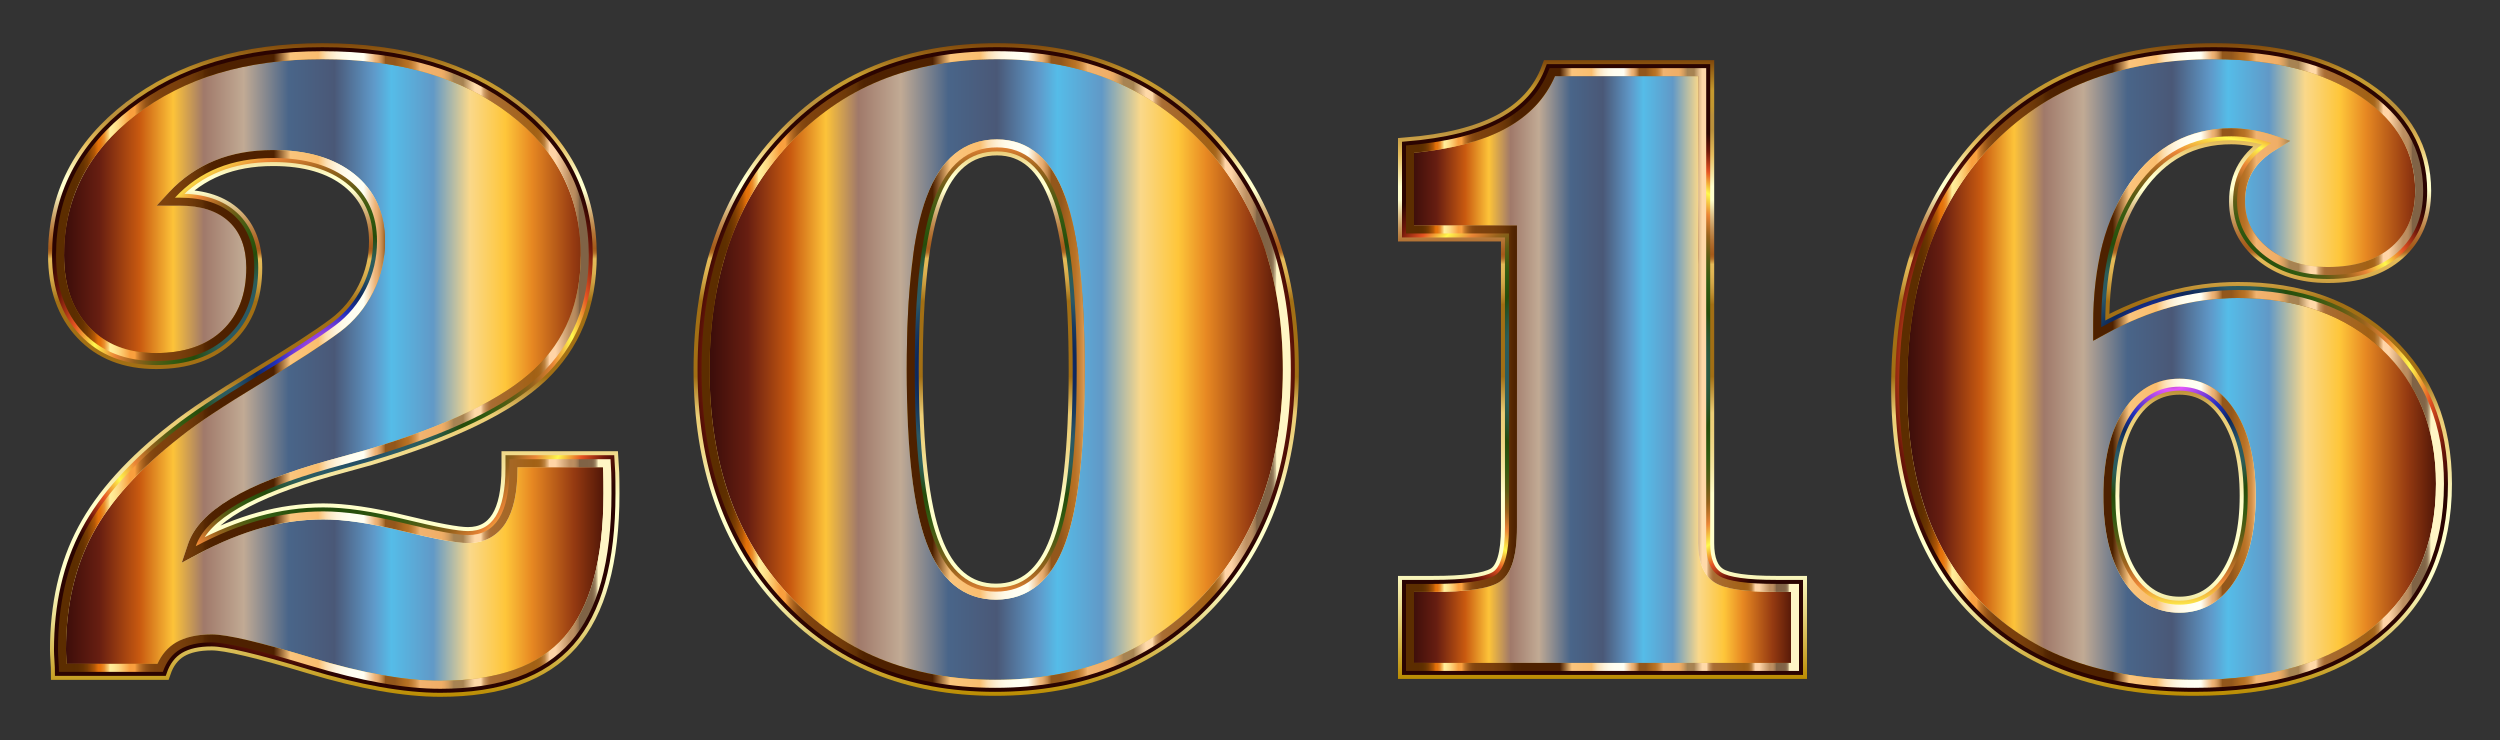
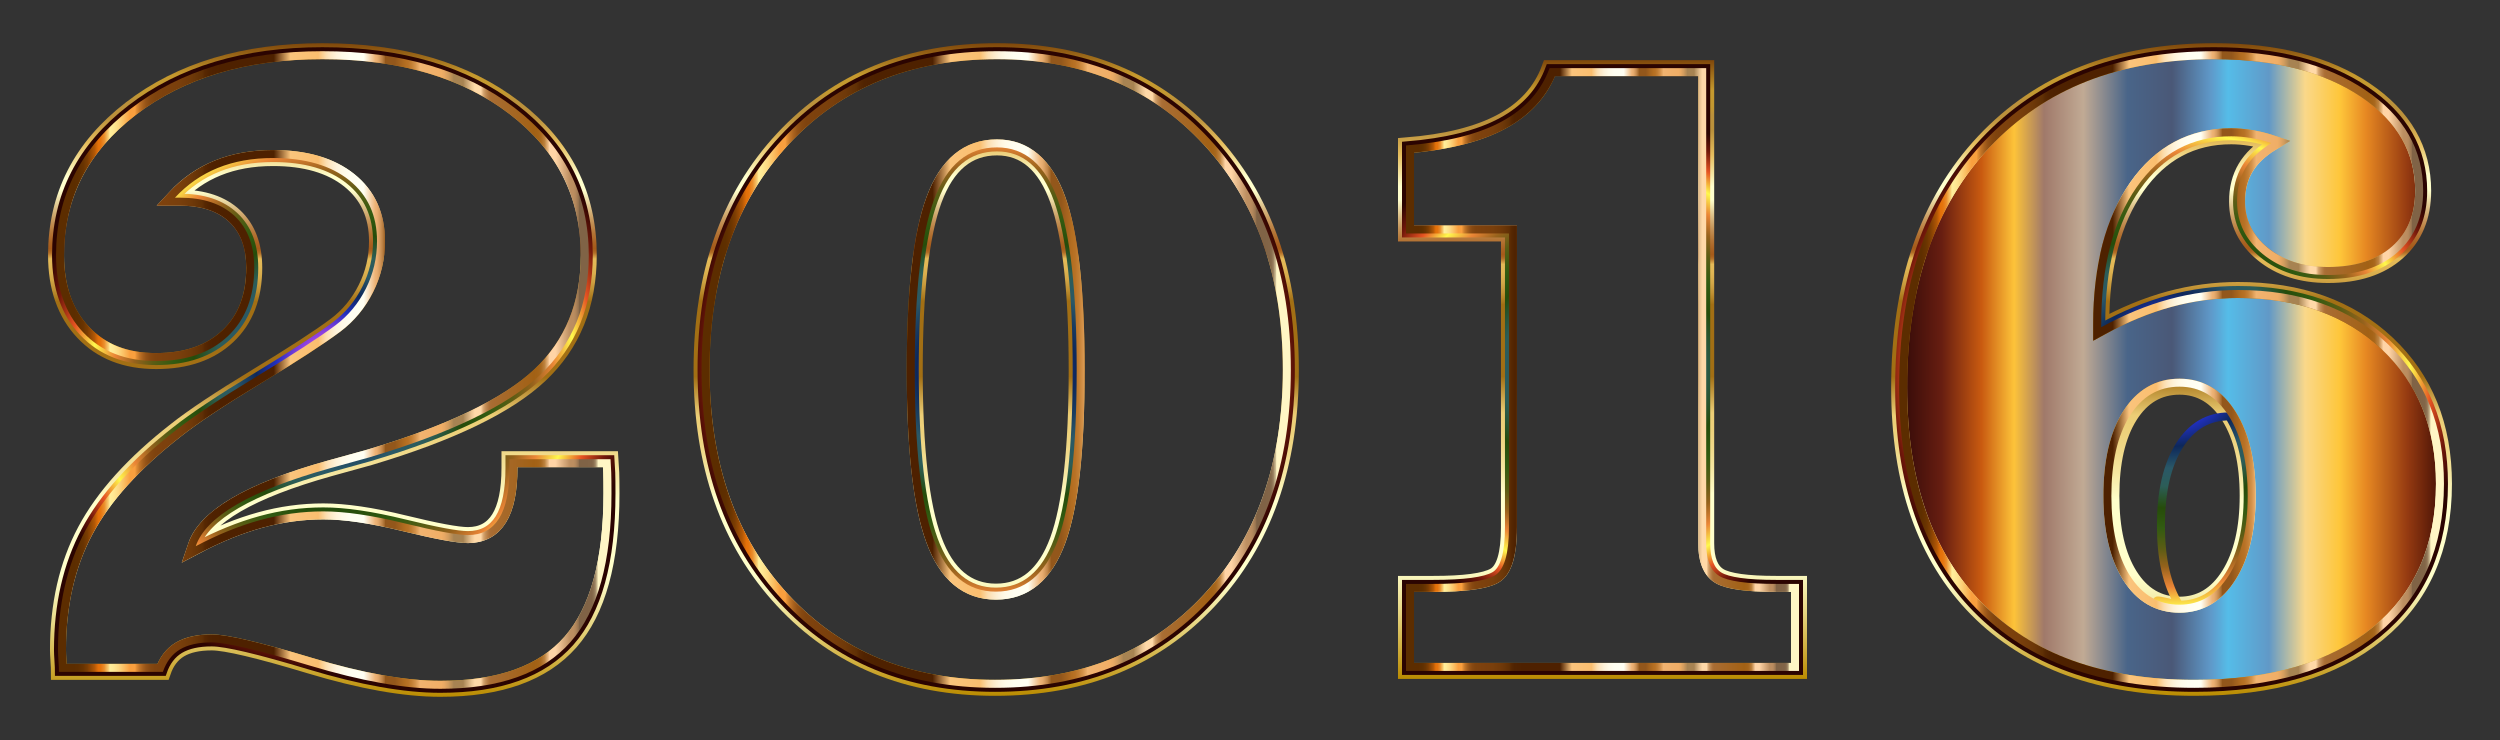
<svg xmlns="http://www.w3.org/2000/svg" version="1.1" id="Layer_1" x="0px" y="0px" viewBox="-15 430 2500 740" enable-background="new -15 430 2500 740" xml:space="preserve">
  <rect x="-15" y="430" width="2500" height="740" fill="#333333" stroke="none" />
  <g>
    <g>
      <linearGradient id="SVGID_1_" gradientUnits="userSpaceOnUse" x1="41.049" y1="800" x2="596.474" y2="800" gradientTransform="matrix(1 0 0 -1 0 1600)">
        <stop offset="0" style="stop-color:#310908" />
        <stop offset="0.078" style="stop-color:#671E11" />
        <stop offset="0.151" style="stop-color:#C95A10" />
        <stop offset="0.211" style="stop-color:#FDC339" />
        <stop offset="0.266" style="stop-color:#A0796A" />
        <stop offset="0.338" style="stop-color:#C1AA94" />
        <stop offset="0.419" style="stop-color:#496589" />
        <stop offset="0.501" style="stop-color:#4A5877" />
        <stop offset="0.572" style="stop-color:#5F99C9" />
        <stop offset="0.604" style="stop-color:#55BCE8" />
        <stop offset="0.679" style="stop-color:#6199C7" />
        <stop offset="0.745" style="stop-color:#FAD88A" />
        <stop offset="0.809" style="stop-color:#FEC63A" />
        <stop offset="0.857" style="stop-color:#E78822" />
        <stop offset="0.933" style="stop-color:#953A11" />
        <stop offset="1" style="stop-color:#3F0D05" />
      </linearGradient>
-       <path fill="url(#SVGID_1_)" d="M43.95,1101.882c0-2.575-0.166-6.284-0.483-11.118c-0.325-4.834-0.483-8.376-0.483-10.635    c0-45.44,9.102-85.236,27.312-119.399c18.203-34.155,48.416-67.676,90.637-100.547    c17.078-13.535,43.823-31.338,80.244-53.416c36.414-22.069,62.842-39.23,79.277-51.481    c12.886-9.668,23.037-21.912,30.454-36.738c7.41-14.819,11.118-30.613,11.118-47.373    c0-25.779-9.268-46.081-27.795-60.908c-18.535-14.819-43.914-22.236-76.135-22.236    c-20.627,0-39.08,3.308-55.349,9.91c-16.277,6.609-30.537,16.519-42.781,29.729h4.834    c23.52,0,41.814,6.125,54.866,18.369c13.052,12.251,19.578,29.487,19.578,51.724    c0,29.004-8.784,51.807-26.345,68.4c-17.568,16.602-41.497,24.895-71.785,24.895    c-30.62,0-54.949-9.585-72.993-28.763c-18.052-19.169-27.07-44.873-27.07-77.102    c0-59.292,24.895-108.115,74.685-146.47c49.79-38.347,113.674-57.524,191.667-57.524    c78.953,0,143.086,18.936,192.393,56.799c49.307,37.871,73.96,86.936,73.96,147.195    c0,49.307-16.277,89.27-48.823,119.883c-32.554,30.62-89.27,58.007-170.156,82.177    c-9.351,2.583-22.72,6.284-40.122,11.118c-79.277,22.236-123.916,48.182-133.901,77.827    c21.912-11.602,43.34-20.303,64.292-26.104c20.945-5.801,42.056-8.701,63.325-8.701    c21.587,0,48.498,3.95,80.728,11.844c32.222,7.9,53.491,11.843,63.809,11.843    c13.852,0,24.246-5.56,31.179-16.677c6.926-11.119,10.393-27.954,10.393-50.516v-8.701h101.03    c0.317,4.192,0.559,8.701,0.725,13.535c0.159,4.834,0.242,11.768,0.242,20.786    c0,68.001-13.701,117.549-41.089,148.645c-27.395,31.096-70.742,46.648-130.034,46.648    c-35.772,0-79.277-7.734-130.518-23.203s-83.953-23.203-98.13-23.203c-13.218,0-23.77,2.342-31.663,7.009    c-7.9,4.676-13.618,12.169-17.161,22.479H43.95V1101.882z" />
      <linearGradient id="SVGID_2_" gradientUnits="userSpaceOnUse" x1="318.762" y1="473.199" x2="318.762" y2="1126.801" gradientTransform="matrix(1 0 0 -1 0 1600)">
        <stop offset="0" style="stop-color:#BA8B01" />
        <stop offset="0.044" style="stop-color:#CDAA37" />
        <stop offset="0.112" style="stop-color:#E8D886" />
        <stop offset="0.161" style="stop-color:#F8F4B8" />
        <stop offset="0.185" style="stop-color:#FFFFCB" />
        <stop offset="0.299" style="stop-color:#FFFFCB" />
        <stop offset="0.308" style="stop-color:#FDF9C1" />
        <stop offset="0.342" style="stop-color:#F5E6A0" />
        <stop offset="0.374" style="stop-color:#F0D989" />
        <stop offset="0.404" style="stop-color:#EDD17B" />
        <stop offset="0.43" style="stop-color:#ECCE76" />
        <stop offset="0.489" style="stop-color:#A26F14" />
        <stop offset="0.605" style="stop-color:#A26F14" />
        <stop offset="0.607" style="stop-color:#A67418" />
        <stop offset="0.624" style="stop-color:#C19234" />
        <stop offset="0.64" style="stop-color:#D4A848" />
        <stop offset="0.656" style="stop-color:#E0B654" />
        <stop offset="0.67" style="stop-color:#E4BA58" />
        <stop offset="0.672" style="stop-color:#D9A94D" />
        <stop offset="0.676" style="stop-color:#C38737" />
        <stop offset="0.679" style="stop-color:#B36F27" />
        <stop offset="0.683" style="stop-color:#A9601D" />
        <stop offset="0.686" style="stop-color:#A65B1A" />
        <stop offset="0.695" style="stop-color:#AA6222" />
        <stop offset="0.71" style="stop-color:#B57637" />
        <stop offset="0.729" style="stop-color:#C6965B" />
        <stop offset="0.75" style="stop-color:#DEC38B" />
        <stop offset="0.773" style="stop-color:#FDFCC9" />
        <stop offset="0.774" style="stop-color:#FFFFCD" />
        <stop offset="0.796" style="stop-color:#FFFFCD" />
        <stop offset="0.847" style="stop-color:#E5BD5D" />
        <stop offset="0.886" style="stop-color:#BB913B" />
        <stop offset="0.912" style="stop-color:#BB913B" />
        <stop offset="0.915" style="stop-color:#BE9337" />
        <stop offset="0.925" style="stop-color:#C39830" />
        <stop offset="0.951" style="stop-color:#C5992E" />
        <stop offset="1" style="stop-color:#7F470A" />
      </linearGradient>
      <path fill="none" stroke="url(#SVGID_2_)" stroke-width="16" stroke-miterlimit="10" d="M43.95,1101.882    c0-2.575-0.166-6.284-0.483-11.118c-0.325-4.834-0.483-8.376-0.483-10.635c0-45.44,9.102-85.236,27.312-119.399    c18.203-34.155,48.416-67.676,90.637-100.547c17.078-13.535,43.823-31.338,80.244-53.416    c36.414-22.069,62.842-39.23,79.277-51.481c12.886-9.668,23.037-21.912,30.454-36.738    c7.41-14.819,11.118-30.613,11.118-47.373c0-25.779-9.268-46.081-27.795-60.908    c-18.535-14.819-43.914-22.236-76.135-22.236c-20.627,0-39.08,3.308-55.349,9.91    c-16.277,6.609-30.537,16.519-42.781,29.729h4.834c23.52,0,41.814,6.125,54.866,18.369    c13.052,12.251,19.578,29.487,19.578,51.724c0,29.004-8.784,51.807-26.345,68.4    c-17.568,16.602-41.497,24.895-71.785,24.895c-30.62,0-54.949-9.585-72.993-28.763    c-18.052-19.169-27.07-44.873-27.07-77.102c0-59.292,24.895-108.115,74.685-146.47    c49.79-38.347,113.674-57.524,191.667-57.524c78.953,0,143.086,18.936,192.393,56.799    c49.307,37.871,73.96,86.936,73.96,147.195c0,49.307-16.277,89.27-48.823,119.883    c-32.554,30.62-89.27,58.007-170.156,82.177c-9.351,2.583-22.72,6.284-40.122,11.118    c-79.277,22.236-123.916,48.182-133.901,77.827c21.912-11.602,43.34-20.303,64.292-26.104    c20.945-5.801,42.056-8.701,63.325-8.701c21.587,0,48.498,3.95,80.728,11.844    c32.222,7.9,53.491,11.843,63.809,11.843c13.852,0,24.246-5.56,31.179-16.677    c6.926-11.119,10.393-27.954,10.393-50.516v-8.701h101.03c0.317,4.192,0.559,8.701,0.725,13.535    c0.159,4.834,0.242,11.768,0.242,20.786c0,68.001-13.701,117.549-41.089,148.645    c-27.395,31.096-70.742,46.648-130.034,46.648c-35.772,0-79.277-7.734-130.518-23.203s-83.953-23.203-98.13-23.203    c-13.218,0-23.77,2.342-31.663,7.009c-7.9,4.676-13.618,12.169-17.161,22.479H43.95V1101.882z" />
      <radialGradient id="SVGID_3_" cx="318.762" cy="800" r="302.954" gradientTransform="matrix(1 0 0 -1 0 1600)" gradientUnits="userSpaceOnUse">
        <stop offset="0" style="stop-color:#2D0B38" />
        <stop offset="0.068" style="stop-color:#E257F9" />
        <stop offset="0.136" style="stop-color:#813EDD" />
        <stop offset="0.192" style="stop-color:#202FBE" />
        <stop offset="0.256" style="stop-color:#0D285B" />
        <stop offset="0.328" style="stop-color:#2A5867" />
        <stop offset="0.389" style="stop-color:#2C5D58" />
        <stop offset="0.462" style="stop-color:#264C0A" />
        <stop offset="0.529" style="stop-color:#325B11" />
        <stop offset="0.597" style="stop-color:#5B5C14" />
        <stop offset="0.658" style="stop-color:#96621C" />
        <stop offset="0.724" style="stop-color:#EA8536" />
        <stop offset="0.794" style="stop-color:#FFF94C" />
        <stop offset="0.867" style="stop-color:#E55322" />
        <stop offset="0.937" style="stop-color:#72180A" />
        <stop offset="1" style="stop-color:#2B0401" />
      </radialGradient>
      <path fill="none" stroke="url(#SVGID_3_)" stroke-width="8" stroke-miterlimit="10" d="M43.95,1101.882    c0-2.575-0.166-6.284-0.483-11.118c-0.325-4.834-0.483-8.376-0.483-10.635c0-45.44,9.102-85.236,27.312-119.399    c18.203-34.155,48.416-67.676,90.637-100.547c17.078-13.535,43.823-31.338,80.244-53.416    c36.414-22.069,62.842-39.23,79.277-51.481c12.886-9.668,23.037-21.912,30.454-36.738    c7.41-14.819,11.118-30.613,11.118-47.373c0-25.779-9.268-46.081-27.795-60.908    c-18.535-14.819-43.914-22.236-76.135-22.236c-20.627,0-39.08,3.308-55.349,9.91    c-16.277,6.609-30.537,16.519-42.781,29.729h4.834c23.52,0,41.814,6.125,54.866,18.369    c13.052,12.251,19.578,29.487,19.578,51.724c0,29.004-8.784,51.807-26.345,68.4    c-17.568,16.602-41.497,24.895-71.785,24.895c-30.62,0-54.949-9.585-72.993-28.763    c-18.052-19.169-27.07-44.873-27.07-77.102c0-59.292,24.895-108.115,74.685-146.47    c49.79-38.347,113.674-57.524,191.667-57.524c78.953,0,143.086,18.936,192.393,56.799    c49.307,37.871,73.96,86.936,73.96,147.195c0,49.307-16.277,89.27-48.823,119.883    c-32.554,30.62-89.27,58.007-170.156,82.177c-9.351,2.583-22.72,6.284-40.122,11.118    c-79.277,22.236-123.916,48.182-133.901,77.827c21.912-11.602,43.34-20.303,64.292-26.104    c20.945-5.801,42.056-8.701,63.325-8.701c21.587,0,48.498,3.95,80.728,11.844    c32.222,7.9,53.491,11.843,63.809,11.843c13.852,0,24.246-5.56,31.179-16.677    c6.926-11.119,10.393-27.954,10.393-50.516v-8.701h101.03c0.317,4.192,0.559,8.701,0.725,13.535    c0.159,4.834,0.242,11.768,0.242,20.786c0,68.001-13.701,117.549-41.089,148.645    c-27.395,31.096-70.742,46.648-130.034,46.648c-35.772,0-79.277-7.734-130.518-23.203s-83.953-23.203-98.13-23.203    c-13.218,0-23.77,2.342-31.663,7.009c-7.9,4.676-13.618,12.169-17.161,22.479H43.95V1101.882z" />
      <linearGradient id="SVGID_4_" gradientUnits="userSpaceOnUse" x1="41.05" y1="800" x2="596.475" y2="800" gradientTransform="matrix(1 0 0 -1 0 1600)">
        <stop offset="0.032" style="stop-color:#5C2D00" />
        <stop offset="0.041" style="stop-color:#5F2F00" />
        <stop offset="0.049" style="stop-color:#693401" />
        <stop offset="0.056" style="stop-color:#7A3C02" />
        <stop offset="0.062" style="stop-color:#924804" />
        <stop offset="0.069" style="stop-color:#B15706" />
        <stop offset="0.074" style="stop-color:#D66908" />
        <stop offset="0.076" style="stop-color:#E47009" />
        <stop offset="0.08" style="stop-color:#E5740D" />
        <stop offset="0.083" style="stop-color:#E77E1A" />
        <stop offset="0.087" style="stop-color:#EB902E" />
        <stop offset="0.09" style="stop-color:#F0AA4B" />
        <stop offset="0.094" style="stop-color:#F7CA70" />
        <stop offset="0.097" style="stop-color:#FFEF9B" />
        <stop offset="0.103" style="stop-color:#FFE994" />
        <stop offset="0.112" style="stop-color:#FDD982" />
        <stop offset="0.122" style="stop-color:#FBBF63" />
        <stop offset="0.133" style="stop-color:#F99F3E" />
        <stop offset="0.134" style="stop-color:#F99F3E" />
        <stop offset="0.142" style="stop-color:#F99F3E" />
        <stop offset="0.145" style="stop-color:#E18D34" />
        <stop offset="0.15" style="stop-color:#C27528" />
        <stop offset="0.156" style="stop-color:#A9621E" />
        <stop offset="0.162" style="stop-color:#955317" />
        <stop offset="0.169" style="stop-color:#874911" />
        <stop offset="0.178" style="stop-color:#7F430E" />
        <stop offset="0.194" style="stop-color:#7D410D" />
        <stop offset="0.221" style="stop-color:#793F0C" />
        <stop offset="0.244" style="stop-color:#6F3909" />
        <stop offset="0.263" style="stop-color:#603005" />
        <stop offset="0.268" style="stop-color:#572802" />
        <stop offset="0.276" style="stop-color:#502301" />
        <stop offset="0.298" style="stop-color:#4E2100" />
        <stop offset="0.392" style="stop-color:#4E2100" />
        <stop offset="0.422" style="stop-color:#FAC47C" />
        <stop offset="0.472" style="stop-color:#FABE6F" />
        <stop offset="0.479" style="stop-color:#FBCE8F" />
        <stop offset="0.486" style="stop-color:#FCDDAE" />
        <stop offset="0.495" style="stop-color:#FDE9C7" />
        <stop offset="0.505" style="stop-color:#FEF3DB" />
        <stop offset="0.516" style="stop-color:#FFFAE8" />
        <stop offset="0.53" style="stop-color:#FFFEF1" />
        <stop offset="0.554" style="stop-color:#FFFFF3" />
        <stop offset="0.575" style="stop-color:#EDB275" />
        <stop offset="0.578" style="stop-color:#E8AD70" />
        <stop offset="0.582" style="stop-color:#D99E61" />
        <stop offset="0.587" style="stop-color:#C18649" />
        <stop offset="0.592" style="stop-color:#9F6427" />
        <stop offset="0.593" style="stop-color:#93571B" />
        <stop offset="0.61" style="stop-color:#93571B" />
        <stop offset="0.629" style="stop-color:#B46E21" />
        <stop offset="0.634" style="stop-color:#B87226" />
        <stop offset="0.64" style="stop-color:#C27E33" />
        <stop offset="0.647" style="stop-color:#D4924A" />
        <stop offset="0.654" style="stop-color:#ECAE6A" />
        <stop offset="0.655" style="stop-color:#F1B370" />
        <stop offset="0.694" style="stop-color:#F0AE66" />
        <stop offset="0.699" style="stop-color:#E8A964" />
        <stop offset="0.706" style="stop-color:#D39D5E" />
        <stop offset="0.714" style="stop-color:#B18955" />
        <stop offset="0.716" style="stop-color:#A78352" />
        <stop offset="0.733" style="stop-color:#A78352" />
        <stop offset="0.736" style="stop-color:#B69261" />
        <stop offset="0.748" style="stop-color:#EBC594" />
        <stop offset="0.754" style="stop-color:#FFD9A8" />
        <stop offset="0.765" style="stop-color:#FFD9A8" />
        <stop offset="0.767" style="stop-color:#ECC18E" />
        <stop offset="0.77" style="stop-color:#D3A26D" />
        <stop offset="0.774" style="stop-color:#C08A53" />
        <stop offset="0.778" style="stop-color:#B37941" />
        <stop offset="0.781" style="stop-color:#AB6F36" />
        <stop offset="0.785" style="stop-color:#A86C32" />
        <stop offset="0.86" style="stop-color:#A26115" />
        <stop offset="0.868" style="stop-color:#A46317" />
        <stop offset="0.873" style="stop-color:#A9691F" />
        <stop offset="0.876" style="stop-color:#B2742D" />
        <stop offset="0.88" style="stop-color:#BE8441" />
        <stop offset="0.882" style="stop-color:#CE985A" />
        <stop offset="0.885" style="stop-color:#E2B179" />
        <stop offset="0.888" style="stop-color:#FACD9E" />
        <stop offset="0.888" style="stop-color:#FFD4A6" />
        <stop offset="0.899" style="stop-color:#FFD4A6" />
        <stop offset="0.925" style="stop-color:#BD8F61" />
        <stop offset="0.932" style="stop-color:#BB8D60" />
        <stop offset="0.935" style="stop-color:#B3885C" />
        <stop offset="0.938" style="stop-color:#A57E56" />
        <stop offset="0.941" style="stop-color:#92704E" />
        <stop offset="0.942" style="stop-color:#806346" />
        <stop offset="0.953" style="stop-color:#806346" />
        <stop offset="0.955" style="stop-color:#806346" />
        <stop offset="0.964" style="stop-color:#826548" />
        <stop offset="0.967" style="stop-color:#876C4D" />
        <stop offset="0.969" style="stop-color:#927758" />
        <stop offset="0.971" style="stop-color:#A08866" />
        <stop offset="0.972" style="stop-color:#B39E79" />
        <stop offset="0.974" style="stop-color:#CBBA91" />
        <stop offset="0.975" style="stop-color:#E6D9AC" />
        <stop offset="0.976" style="stop-color:#FFF6C5" />
        <stop offset="1" style="stop-color:#FFF6C5" />
      </linearGradient>
      <path fill="url(#SVGID_4_)" d="M307.402,489.199c38.524,0,73.867,4.668,105.048,13.873    c30.969,9.143,58.716,23.029,82.471,41.27c23.574,18.107,41.471,39.118,53.195,62.449    c11.704,23.293,17.638,49.671,17.638,78.401c0,23.498-3.908,45.009-11.616,63.934    c-7.663,18.816-19.334,35.679-34.688,50.121c-31.47,29.6-87.622,56.623-166.885,80.316    c-9.349,2.583-22.696,6.278-40.072,11.104c-82.762,23.214-128.335,50.356-139.322,82.976l-6.403,19.01    l17.728-9.386c21.301-11.278,42.391-19.846,62.684-25.464c20.152-5.581,40.739-8.411,61.19-8.411    c20.839,0,47.359,3.908,78.823,11.614c33.133,8.124,54.628,12.073,65.714,12.073    c16.497,0,29.626-7.069,37.97-20.447c7.807-12.534,11.603-30.441,11.603-54.745v-0.701h85.515    c0.095,1.883,0.177,3.818,0.245,5.798c0.158,4.798,0.237,11.703,0.237,20.524    c0,65.673-13.153,113.905-39.092,143.357c-12.73,14.45-29.47,25.466-49.754,32.743    c-20.703,7.427-45.694,11.193-74.277,11.193c-34.821,0-77.955-7.692-128.206-22.862    c-52.48-15.843-85.335-23.545-100.442-23.545c-14.596,0-26.619,2.733-35.737,8.124    c-8.065,4.773-14.277,11.944-18.52,21.363H51.672c-0.063-1.135-0.138-2.352-0.223-3.654    c-0.385-5.727-0.465-8.652-0.465-10.098c0-43.902,8.873-82.808,26.372-115.637    c17.591-33.006,47.364-65.977,88.492-97.997l0.027-0.021l0.027-0.022c16.73-13.26,43.452-31.04,79.421-52.844    c36.468-22.102,63.354-39.566,79.932-51.923c13.829-10.376,24.867-23.685,32.808-39.56    c7.938-15.876,11.963-33.018,11.963-50.951c0-28.207-10.362-50.801-30.8-67.157    c-19.908-15.917-47.205-23.988-81.131-23.988c-21.558,0-41.192,3.532-58.359,10.497    c-17.294,7.022-32.65,17.689-45.639,31.703l-12.455,13.438h18.322h4.834c21.313,0,37.931,5.452,49.391,16.202    c11.475,10.771,17.053,25.782,17.053,45.891c0,26.956-7.798,47.428-23.84,62.586    c-15.946,15.069-38.249,22.71-66.29,22.71c-28.58,0-50.55-8.585-67.169-26.247    c-16.519-17.541-24.894-41.636-24.894-71.617c0-28.232,5.988-54.291,17.798-77.452    c11.847-23.233,29.937-44.321,53.768-62.679c24.004-18.488,51.82-32.557,82.676-41.818    C234.341,493.924,269.369,489.199,307.402,489.199 M307.402,481.199c-77.993,0-141.877,19.177-191.667,57.524    c-49.79,38.355-74.685,87.178-74.685,146.47c0,32.229,9.019,57.933,27.07,77.102    c18.044,19.178,42.373,28.763,72.993,28.763c30.288,0,54.216-8.293,71.785-24.895    c17.561-16.594,26.345-39.397,26.345-68.4c0-22.236-6.526-39.473-19.578-51.724    c-13.052-12.244-31.345-18.369-54.866-18.369h-4.834c12.244-13.21,26.504-23.12,42.781-29.729    c16.27-6.602,34.722-9.91,55.349-9.91c32.222,0,57.6,7.417,76.135,22.236    c18.528,14.827,27.795,35.129,27.795,60.908c0,16.76-3.708,32.554-11.118,47.373    c-7.417,14.827-17.568,27.07-30.454,36.738c-16.436,12.251-42.864,29.412-79.277,51.481    c-36.421,22.078-63.167,39.881-80.244,53.416c-42.222,32.871-72.434,66.392-90.637,100.547    c-18.21,34.163-27.312,73.96-27.312,119.4c0,2.259,0.159,5.801,0.483,10.635c0.317,4.834,0.483,8.543,0.483,11.118    h103.931c3.542-10.31,9.26-17.803,17.161-22.479c7.893-4.667,18.445-7.009,31.663-7.009    c14.177,0,46.89,7.734,98.13,23.203c51.24,15.469,94.746,23.203,130.518,23.203    c59.292,0,102.639-15.552,130.034-46.648c27.388-31.097,41.089-80.645,41.089-148.645    c0-9.019-0.083-15.952-0.242-20.786c-0.166-4.834-0.408-9.343-0.725-13.535H494.477v8.701    c0,22.562-3.467,39.397-10.393,50.516c-6.934,11.117-17.327,16.677-31.179,16.677    c-10.317,0-31.587-3.942-63.809-11.843c-32.229-7.894-59.141-11.844-80.728-11.844    c-21.27,0-42.38,2.9-63.325,8.701c-20.952,5.801-42.38,14.502-64.292,26.104    c9.985-29.645,54.624-55.591,133.901-77.827c17.402-4.834,30.771-8.535,40.122-11.118    c80.886-24.17,137.602-51.558,170.156-82.177c32.546-30.612,48.823-70.576,48.823-119.883    c0-60.259-24.653-109.324-73.96-147.195C450.488,500.135,386.355,481.199,307.402,481.199L307.402,481.199z" />
    </g>
    <g>
      <linearGradient id="SVGID_5_" gradientUnits="userSpaceOnUse" x1="686.567" y1="800.484" x2="1275.83" y2="800.484" gradientTransform="matrix(1 0 0 -1 0 1600)">
        <stop offset="0" style="stop-color:#310908" />
        <stop offset="0.078" style="stop-color:#671E11" />
        <stop offset="0.151" style="stop-color:#C95A10" />
        <stop offset="0.211" style="stop-color:#FDC339" />
        <stop offset="0.266" style="stop-color:#A0796A" />
        <stop offset="0.338" style="stop-color:#C1AA94" />
        <stop offset="0.419" style="stop-color:#496589" />
        <stop offset="0.501" style="stop-color:#4A5877" />
        <stop offset="0.572" style="stop-color:#5F99C9" />
        <stop offset="0.604" style="stop-color:#55BCE8" />
        <stop offset="0.679" style="stop-color:#6199C7" />
        <stop offset="0.745" style="stop-color:#FAD88A" />
        <stop offset="0.809" style="stop-color:#FEC63A" />
        <stop offset="0.857" style="stop-color:#E78822" />
        <stop offset="0.933" style="stop-color:#953A11" />
        <stop offset="1" style="stop-color:#3F0D05" />
      </linearGradient>
-       <path fill="url(#SVGID_5_)" d="M686.567,799.759c0-95.713,27.146-172.732,81.453-231.065    c54.299-58.325,125.601-87.495,213.904-87.495c87.329,0,158.147,29.246,212.454,87.737    c54.299,58.491,81.453,135.435,81.453,230.823c0,95.395-27.153,172.255-81.453,230.581    c-54.307,58.333-125.767,87.495-214.387,87.495c-87.336,0-158.071-29.162-212.212-87.495    C713.638,972.014,686.567,895.154,686.567,799.759z M1061.684,799.759c0-78.311-6.284-134.944-18.852-169.915    c-12.568-34.963-32.871-52.449-60.908-52.449c-29.004,0-49.956,17.402-62.842,52.207    c-12.893,34.805-19.336,91.528-19.336,170.156c0,78.635,6.36,135.276,19.094,169.915    c12.727,34.645,33.43,51.965,62.117,51.965c28.679,0,49.307-17.16,61.875-51.482    C1055.4,935.835,1061.684,879.035,1061.684,799.759z" />
      <linearGradient id="SVGID_6_" gradientUnits="userSpaceOnUse" x1="981.198" y1="474.166" x2="981.198" y2="1126.801" gradientTransform="matrix(1 0 0 -1 0 1600)">
        <stop offset="0" style="stop-color:#BA8B01" />
        <stop offset="0.044" style="stop-color:#CDAA37" />
        <stop offset="0.112" style="stop-color:#E8D886" />
        <stop offset="0.161" style="stop-color:#F8F4B8" />
        <stop offset="0.185" style="stop-color:#FFFFCB" />
        <stop offset="0.299" style="stop-color:#FFFFCB" />
        <stop offset="0.308" style="stop-color:#FDF9C1" />
        <stop offset="0.342" style="stop-color:#F5E6A0" />
        <stop offset="0.374" style="stop-color:#F0D989" />
        <stop offset="0.404" style="stop-color:#EDD17B" />
        <stop offset="0.43" style="stop-color:#ECCE76" />
        <stop offset="0.489" style="stop-color:#A26F14" />
        <stop offset="0.605" style="stop-color:#A26F14" />
        <stop offset="0.607" style="stop-color:#A67418" />
        <stop offset="0.624" style="stop-color:#C19234" />
        <stop offset="0.64" style="stop-color:#D4A848" />
        <stop offset="0.656" style="stop-color:#E0B654" />
        <stop offset="0.67" style="stop-color:#E4BA58" />
        <stop offset="0.672" style="stop-color:#D9A94D" />
        <stop offset="0.676" style="stop-color:#C38737" />
        <stop offset="0.679" style="stop-color:#B36F27" />
        <stop offset="0.683" style="stop-color:#A9601D" />
        <stop offset="0.686" style="stop-color:#A65B1A" />
        <stop offset="0.695" style="stop-color:#AA6222" />
        <stop offset="0.71" style="stop-color:#B57637" />
        <stop offset="0.729" style="stop-color:#C6965B" />
        <stop offset="0.75" style="stop-color:#DEC38B" />
        <stop offset="0.773" style="stop-color:#FDFCC9" />
        <stop offset="0.774" style="stop-color:#FFFFCD" />
        <stop offset="0.796" style="stop-color:#FFFFCD" />
        <stop offset="0.847" style="stop-color:#E5BD5D" />
        <stop offset="0.886" style="stop-color:#BB913B" />
        <stop offset="0.912" style="stop-color:#BB913B" />
        <stop offset="0.915" style="stop-color:#BE9337" />
        <stop offset="0.925" style="stop-color:#C39830" />
        <stop offset="0.951" style="stop-color:#C5992E" />
        <stop offset="1" style="stop-color:#7F470A" />
      </linearGradient>
      <path fill="none" stroke="url(#SVGID_6_)" stroke-width="16" stroke-miterlimit="10" d="M686.567,799.759    c0-95.713,27.146-172.732,81.453-231.065c54.299-58.325,125.601-87.495,213.904-87.495    c87.329,0,158.147,29.246,212.454,87.737c54.299,58.491,81.453,135.435,81.453,230.823    c0,95.395-27.153,172.255-81.453,230.581c-54.307,58.333-125.767,87.495-214.387,87.495    c-87.336,0-158.071-29.162-212.212-87.495C713.638,972.014,686.567,895.154,686.567,799.759z M1061.684,799.759    c0-78.311-6.284-134.944-18.852-169.915c-12.568-34.963-32.871-52.449-60.908-52.449    c-29.004,0-49.956,17.402-62.842,52.207c-12.893,34.805-19.336,91.528-19.336,170.156    c0,78.635,6.36,135.276,19.094,169.915c12.727,34.645,33.43,51.965,62.117,51.965    c28.679,0,49.307-17.16,61.875-51.482C1055.4,935.835,1061.684,879.035,1061.684,799.759z" />
      <radialGradient id="SVGID_7_" cx="981.198" cy="800.484" r="310.7" gradientTransform="matrix(1 0 0 -1 0 1600)" gradientUnits="userSpaceOnUse">
        <stop offset="0" style="stop-color:#2D0B38" />
        <stop offset="0.068" style="stop-color:#E257F9" />
        <stop offset="0.136" style="stop-color:#813EDD" />
        <stop offset="0.192" style="stop-color:#202FBE" />
        <stop offset="0.256" style="stop-color:#0D285B" />
        <stop offset="0.328" style="stop-color:#2A5867" />
        <stop offset="0.389" style="stop-color:#2C5D58" />
        <stop offset="0.462" style="stop-color:#264C0A" />
        <stop offset="0.529" style="stop-color:#325B11" />
        <stop offset="0.597" style="stop-color:#5B5C14" />
        <stop offset="0.658" style="stop-color:#96621C" />
        <stop offset="0.724" style="stop-color:#EA8536" />
        <stop offset="0.794" style="stop-color:#FFF94C" />
        <stop offset="0.867" style="stop-color:#E55322" />
        <stop offset="0.937" style="stop-color:#72180A" />
        <stop offset="1" style="stop-color:#2B0401" />
      </radialGradient>
      <path fill="none" stroke="url(#SVGID_7_)" stroke-width="8" stroke-miterlimit="10" d="M686.567,799.759    c0-95.713,27.146-172.732,81.453-231.065c54.299-58.325,125.601-87.495,213.904-87.495    c87.329,0,158.147,29.246,212.454,87.737c54.299,58.491,81.453,135.435,81.453,230.823    c0,95.395-27.153,172.255-81.453,230.581c-54.307,58.333-125.767,87.495-214.387,87.495    c-87.336,0-158.071-29.162-212.212-87.495C713.638,972.014,686.567,895.154,686.567,799.759z M1061.684,799.759    c0-78.311-6.284-134.944-18.852-169.915c-12.568-34.963-32.871-52.449-60.908-52.449    c-29.004,0-49.956,17.402-62.842,52.207c-12.893,34.805-19.336,91.528-19.336,170.156    c0,78.635,6.36,135.276,19.094,169.915c12.727,34.645,33.43,51.965,62.117,51.965    c28.679,0,49.307-17.16,61.875-51.482C1055.4,935.835,1061.684,879.035,1061.684,799.759z" />
      <linearGradient id="SVGID_8_" gradientUnits="userSpaceOnUse" x1="686.567" y1="800.483" x2="1275.83" y2="800.483" gradientTransform="matrix(1 0 0 -1 0 1600)">
        <stop offset="0.032" style="stop-color:#5C2D00" />
        <stop offset="0.041" style="stop-color:#5F2F00" />
        <stop offset="0.049" style="stop-color:#693401" />
        <stop offset="0.056" style="stop-color:#7A3C02" />
        <stop offset="0.062" style="stop-color:#924804" />
        <stop offset="0.069" style="stop-color:#B15706" />
        <stop offset="0.074" style="stop-color:#D66908" />
        <stop offset="0.076" style="stop-color:#E47009" />
        <stop offset="0.08" style="stop-color:#E5740D" />
        <stop offset="0.083" style="stop-color:#E77E1A" />
        <stop offset="0.087" style="stop-color:#EB902E" />
        <stop offset="0.09" style="stop-color:#F0AA4B" />
        <stop offset="0.094" style="stop-color:#F7CA70" />
        <stop offset="0.097" style="stop-color:#FFEF9B" />
        <stop offset="0.103" style="stop-color:#FFE994" />
        <stop offset="0.112" style="stop-color:#FDD982" />
        <stop offset="0.122" style="stop-color:#FBBF63" />
        <stop offset="0.133" style="stop-color:#F99F3E" />
        <stop offset="0.134" style="stop-color:#F99F3E" />
        <stop offset="0.142" style="stop-color:#F99F3E" />
        <stop offset="0.145" style="stop-color:#E18D34" />
        <stop offset="0.15" style="stop-color:#C27528" />
        <stop offset="0.156" style="stop-color:#A9621E" />
        <stop offset="0.162" style="stop-color:#955317" />
        <stop offset="0.169" style="stop-color:#874911" />
        <stop offset="0.178" style="stop-color:#7F430E" />
        <stop offset="0.194" style="stop-color:#7D410D" />
        <stop offset="0.221" style="stop-color:#793F0C" />
        <stop offset="0.244" style="stop-color:#6F3909" />
        <stop offset="0.263" style="stop-color:#603005" />
        <stop offset="0.268" style="stop-color:#572802" />
        <stop offset="0.276" style="stop-color:#502301" />
        <stop offset="0.298" style="stop-color:#4E2100" />
        <stop offset="0.392" style="stop-color:#4E2100" />
        <stop offset="0.422" style="stop-color:#FAC47C" />
        <stop offset="0.472" style="stop-color:#FABE6F" />
        <stop offset="0.479" style="stop-color:#FBCE8F" />
        <stop offset="0.486" style="stop-color:#FCDDAE" />
        <stop offset="0.495" style="stop-color:#FDE9C7" />
        <stop offset="0.505" style="stop-color:#FEF3DB" />
        <stop offset="0.516" style="stop-color:#FFFAE8" />
        <stop offset="0.53" style="stop-color:#FFFEF1" />
        <stop offset="0.554" style="stop-color:#FFFFF3" />
        <stop offset="0.575" style="stop-color:#EDB275" />
        <stop offset="0.578" style="stop-color:#E8AD70" />
        <stop offset="0.582" style="stop-color:#D99E61" />
        <stop offset="0.587" style="stop-color:#C18649" />
        <stop offset="0.592" style="stop-color:#9F6427" />
        <stop offset="0.593" style="stop-color:#93571B" />
        <stop offset="0.61" style="stop-color:#93571B" />
        <stop offset="0.629" style="stop-color:#B46E21" />
        <stop offset="0.634" style="stop-color:#B87226" />
        <stop offset="0.64" style="stop-color:#C27E33" />
        <stop offset="0.647" style="stop-color:#D4924A" />
        <stop offset="0.654" style="stop-color:#ECAE6A" />
        <stop offset="0.655" style="stop-color:#F1B370" />
        <stop offset="0.694" style="stop-color:#F0AE66" />
        <stop offset="0.699" style="stop-color:#E8A964" />
        <stop offset="0.706" style="stop-color:#D39D5E" />
        <stop offset="0.714" style="stop-color:#B18955" />
        <stop offset="0.716" style="stop-color:#A78352" />
        <stop offset="0.733" style="stop-color:#A78352" />
        <stop offset="0.736" style="stop-color:#B69261" />
        <stop offset="0.748" style="stop-color:#EBC594" />
        <stop offset="0.754" style="stop-color:#FFD9A8" />
        <stop offset="0.765" style="stop-color:#FFD9A8" />
        <stop offset="0.767" style="stop-color:#ECC18E" />
        <stop offset="0.77" style="stop-color:#D3A26D" />
        <stop offset="0.774" style="stop-color:#C08A53" />
        <stop offset="0.778" style="stop-color:#B37941" />
        <stop offset="0.781" style="stop-color:#AB6F36" />
        <stop offset="0.785" style="stop-color:#A86C32" />
        <stop offset="0.86" style="stop-color:#A26115" />
        <stop offset="0.868" style="stop-color:#A46317" />
        <stop offset="0.873" style="stop-color:#A9691F" />
        <stop offset="0.876" style="stop-color:#B2742D" />
        <stop offset="0.88" style="stop-color:#BE8441" />
        <stop offset="0.882" style="stop-color:#CE985A" />
        <stop offset="0.885" style="stop-color:#E2B179" />
        <stop offset="0.888" style="stop-color:#FACD9E" />
        <stop offset="0.888" style="stop-color:#FFD4A6" />
        <stop offset="0.899" style="stop-color:#FFD4A6" />
        <stop offset="0.925" style="stop-color:#BD8F61" />
        <stop offset="0.932" style="stop-color:#BB8D60" />
        <stop offset="0.935" style="stop-color:#B3885C" />
        <stop offset="0.938" style="stop-color:#A57E56" />
        <stop offset="0.941" style="stop-color:#92704E" />
        <stop offset="0.942" style="stop-color:#806346" />
        <stop offset="0.953" style="stop-color:#806346" />
        <stop offset="0.955" style="stop-color:#806346" />
        <stop offset="0.964" style="stop-color:#826548" />
        <stop offset="0.967" style="stop-color:#876C4D" />
        <stop offset="0.969" style="stop-color:#927758" />
        <stop offset="0.971" style="stop-color:#A08866" />
        <stop offset="0.972" style="stop-color:#B39E79" />
        <stop offset="0.974" style="stop-color:#CBBA91" />
        <stop offset="0.975" style="stop-color:#E6D9AC" />
        <stop offset="0.976" style="stop-color:#FFF6C5" />
        <stop offset="1" style="stop-color:#FFF6C5" />
      </linearGradient>
      <path fill="url(#SVGID_8_)" d="M981.924,489.199c42.407,0,81.286,7.176,115.557,21.328    c34.17,14.111,64.798,35.594,91.034,63.851c26.274,28.302,46.262,61.542,59.407,98.794    c13.21,37.434,19.908,80.024,19.908,126.585c0,46.564-6.698,89.133-19.907,126.527    c-13.144,37.209-33.13,70.384-59.401,98.603c-26.229,28.174-57.012,49.594-91.493,63.667    c-34.599,14.12-73.976,21.28-117.038,21.28c-42.413,0-81.275-7.156-115.505-21.269    c-34.127-14.071-64.691-35.492-90.844-63.669c-26.194-28.218-46.12-61.394-59.226-98.604    c-13.17-37.395-19.848-79.967-19.848-126.534c0-46.726,6.697-89.418,19.906-126.89    c13.144-37.288,33.13-70.503,59.402-98.723c26.229-28.173,56.971-49.593,91.374-63.666    C899.769,496.359,939.024,489.199,981.924,489.199 M980.957,1029.638c32.257,0,55.602-19.087,69.387-56.731    c13.014-35.537,19.34-92.174,19.34-173.148c0-78.865-6.502-136.943-19.324-172.621    c-13.773-38.315-36.799-57.742-68.437-57.742c-32.569,0-56.236,19.322-70.344,57.428    c-13.161,35.528-19.834,93.712-19.834,172.935c0,80.344,6.407,136.827,19.585,172.673    C925.275,1010.391,948.701,1029.638,980.957,1029.638 M981.924,481.199c-88.303,0-159.605,29.17-213.904,87.495    c-54.307,58.333-81.453,135.352-81.453,231.064c0,95.395,27.07,172.255,81.211,230.581    c54.141,58.333,124.876,87.495,212.212,87.495c88.621,0,160.081-29.162,214.387-87.495    c54.299-58.325,81.453-135.185,81.453-230.581c0-95.388-27.153-172.332-81.453-230.823    C1140.071,510.445,1069.253,481.199,981.924,481.199L981.924,481.199z M980.957,1021.638    c-28.686,0-49.39-17.319-62.117-51.965c-12.734-34.639-19.094-91.279-19.094-169.915    c0-78.628,6.443-135.351,19.336-170.156c12.886-34.805,33.838-52.207,62.842-52.207    c28.037,0,48.34,17.485,60.908,52.449c12.568,34.971,18.852,91.604,18.852,169.915    c0,79.277-6.284,136.077-18.852,170.397C1030.263,1004.478,1009.636,1021.638,980.957,1021.638L980.957,1021.638z" />
    </g>
    <g>
      <linearGradient id="SVGID_9_" gradientUnits="userSpaceOnUse" x1="1391.001" y1="800.483" x2="1784.004" y2="800.483" gradientTransform="matrix(1 0 0 -1 0 1600)">
        <stop offset="0" style="stop-color:#310908" />
        <stop offset="0.078" style="stop-color:#671E11" />
        <stop offset="0.151" style="stop-color:#C95A10" />
        <stop offset="0.211" style="stop-color:#FDC339" />
        <stop offset="0.266" style="stop-color:#A0796A" />
        <stop offset="0.338" style="stop-color:#C1AA94" />
        <stop offset="0.419" style="stop-color:#496589" />
        <stop offset="0.501" style="stop-color:#4A5877" />
        <stop offset="0.572" style="stop-color:#5F99C9" />
        <stop offset="0.604" style="stop-color:#55BCE8" />
        <stop offset="0.679" style="stop-color:#6199C7" />
        <stop offset="0.745" style="stop-color:#FAD88A" />
        <stop offset="0.809" style="stop-color:#FEC63A" />
        <stop offset="0.857" style="stop-color:#E78822" />
        <stop offset="0.933" style="stop-color:#953A11" />
        <stop offset="1" style="stop-color:#3F0D05" />
      </linearGradient>
-       <path fill="url(#SVGID_9_)" d="M1391.001,663.44v-87.978c40.28-3.218,72.185-11.194,95.713-23.928    c23.52-12.727,39.473-30.53,47.856-53.416h156.621v475.18c0,16.436,4.351,27.312,13.052,32.629    c8.701,5.318,27.712,7.977,57.041,7.977h22.72v87.012h-393.003v-87.012h27.07    c31.255,0,51.724-2.734,61.392-8.218c9.668-5.476,14.502-21.587,14.502-48.34v-3.867V663.44H1391.001z" />
      <linearGradient id="SVGID_10_" gradientUnits="userSpaceOnUse" x1="1587.503" y1="491.085" x2="1587.503" y2="1109.882" gradientTransform="matrix(1 0 0 -1 0 1600)">
        <stop offset="0" style="stop-color:#BA8B01" />
        <stop offset="0.044" style="stop-color:#CDAA37" />
        <stop offset="0.112" style="stop-color:#E8D886" />
        <stop offset="0.161" style="stop-color:#F8F4B8" />
        <stop offset="0.185" style="stop-color:#FFFFCB" />
        <stop offset="0.299" style="stop-color:#FFFFCB" />
        <stop offset="0.308" style="stop-color:#FDF9C1" />
        <stop offset="0.342" style="stop-color:#F5E6A0" />
        <stop offset="0.374" style="stop-color:#F0D989" />
        <stop offset="0.404" style="stop-color:#EDD17B" />
        <stop offset="0.43" style="stop-color:#ECCE76" />
        <stop offset="0.489" style="stop-color:#A26F14" />
        <stop offset="0.605" style="stop-color:#A26F14" />
        <stop offset="0.607" style="stop-color:#A67418" />
        <stop offset="0.624" style="stop-color:#C19234" />
        <stop offset="0.64" style="stop-color:#D4A848" />
        <stop offset="0.656" style="stop-color:#E0B654" />
        <stop offset="0.67" style="stop-color:#E4BA58" />
        <stop offset="0.672" style="stop-color:#D9A94D" />
        <stop offset="0.676" style="stop-color:#C38737" />
        <stop offset="0.679" style="stop-color:#B36F27" />
        <stop offset="0.683" style="stop-color:#A9601D" />
        <stop offset="0.686" style="stop-color:#A65B1A" />
        <stop offset="0.695" style="stop-color:#AA6222" />
        <stop offset="0.71" style="stop-color:#B57637" />
        <stop offset="0.729" style="stop-color:#C6965B" />
        <stop offset="0.75" style="stop-color:#DEC38B" />
        <stop offset="0.773" style="stop-color:#FDFCC9" />
        <stop offset="0.774" style="stop-color:#FFFFCD" />
        <stop offset="0.796" style="stop-color:#FFFFCD" />
        <stop offset="0.847" style="stop-color:#E5BD5D" />
        <stop offset="0.886" style="stop-color:#BB913B" />
        <stop offset="0.912" style="stop-color:#BB913B" />
        <stop offset="0.915" style="stop-color:#BE9337" />
        <stop offset="0.925" style="stop-color:#C39830" />
        <stop offset="0.951" style="stop-color:#C5992E" />
        <stop offset="1" style="stop-color:#7F470A" />
      </linearGradient>
      <path fill="none" stroke="url(#SVGID_10_)" stroke-width="16" stroke-miterlimit="10" d="M1391.001,663.44v-87.978    c40.28-3.218,72.185-11.194,95.713-23.928c23.52-12.727,39.473-30.53,47.856-53.416h156.621v475.18    c0,16.436,4.351,27.312,13.052,32.629c8.701,5.318,27.712,7.977,57.041,7.977h22.72v87.012h-393.003v-87.012    h27.07c31.255,0,51.724-2.734,61.392-8.218c9.668-5.476,14.502-21.587,14.502-48.34v-3.867V663.44H1391.001z" />
      <radialGradient id="SVGID_11_" cx="1587.503" cy="800.483" r="258.33" gradientTransform="matrix(1 0 0 -1 0 1600)" gradientUnits="userSpaceOnUse">
        <stop offset="0" style="stop-color:#2D0B38" />
        <stop offset="0.068" style="stop-color:#E257F9" />
        <stop offset="0.136" style="stop-color:#813EDD" />
        <stop offset="0.192" style="stop-color:#202FBE" />
        <stop offset="0.256" style="stop-color:#0D285B" />
        <stop offset="0.328" style="stop-color:#2A5867" />
        <stop offset="0.389" style="stop-color:#2C5D58" />
        <stop offset="0.462" style="stop-color:#264C0A" />
        <stop offset="0.529" style="stop-color:#325B11" />
        <stop offset="0.597" style="stop-color:#5B5C14" />
        <stop offset="0.658" style="stop-color:#96621C" />
        <stop offset="0.724" style="stop-color:#EA8536" />
        <stop offset="0.794" style="stop-color:#FFF94C" />
        <stop offset="0.867" style="stop-color:#E55322" />
        <stop offset="0.937" style="stop-color:#72180A" />
        <stop offset="1" style="stop-color:#2B0401" />
      </radialGradient>
      <path fill="none" stroke="url(#SVGID_11_)" stroke-width="8" stroke-miterlimit="10" d="M1391.001,663.44v-87.978    c40.28-3.218,72.185-11.194,95.713-23.928c23.52-12.727,39.473-30.53,47.856-53.416h156.621v475.18    c0,16.436,4.351,27.312,13.052,32.629c8.701,5.318,27.712,7.977,57.041,7.977h22.72v87.012h-393.003v-87.012    h27.07c31.255,0,51.724-2.734,61.392-8.218c9.668-5.476,14.502-21.587,14.502-48.34v-3.867V663.44H1391.001z" />
      <linearGradient id="SVGID_12_" gradientUnits="userSpaceOnUse" x1="1391.001" y1="800.483" x2="1784.004" y2="800.483" gradientTransform="matrix(1 0 0 -1 0 1600)">
        <stop offset="0.032" style="stop-color:#5C2D00" />
        <stop offset="0.041" style="stop-color:#5F2F00" />
        <stop offset="0.049" style="stop-color:#693401" />
        <stop offset="0.056" style="stop-color:#7A3C02" />
        <stop offset="0.062" style="stop-color:#924804" />
        <stop offset="0.069" style="stop-color:#B15706" />
        <stop offset="0.074" style="stop-color:#D66908" />
        <stop offset="0.076" style="stop-color:#E47009" />
        <stop offset="0.08" style="stop-color:#E5740D" />
        <stop offset="0.083" style="stop-color:#E77E1A" />
        <stop offset="0.087" style="stop-color:#EB902E" />
        <stop offset="0.09" style="stop-color:#F0AA4B" />
        <stop offset="0.094" style="stop-color:#F7CA70" />
        <stop offset="0.097" style="stop-color:#FFEF9B" />
        <stop offset="0.103" style="stop-color:#FFE994" />
        <stop offset="0.112" style="stop-color:#FDD982" />
        <stop offset="0.122" style="stop-color:#FBBF63" />
        <stop offset="0.133" style="stop-color:#F99F3E" />
        <stop offset="0.134" style="stop-color:#F99F3E" />
        <stop offset="0.142" style="stop-color:#F99F3E" />
        <stop offset="0.145" style="stop-color:#E18D34" />
        <stop offset="0.15" style="stop-color:#C27528" />
        <stop offset="0.156" style="stop-color:#A9621E" />
        <stop offset="0.162" style="stop-color:#955317" />
        <stop offset="0.169" style="stop-color:#874911" />
        <stop offset="0.178" style="stop-color:#7F430E" />
        <stop offset="0.194" style="stop-color:#7D410D" />
        <stop offset="0.221" style="stop-color:#793F0C" />
        <stop offset="0.244" style="stop-color:#6F3909" />
        <stop offset="0.263" style="stop-color:#603005" />
        <stop offset="0.268" style="stop-color:#572802" />
        <stop offset="0.276" style="stop-color:#502301" />
        <stop offset="0.298" style="stop-color:#4E2100" />
        <stop offset="0.392" style="stop-color:#4E2100" />
        <stop offset="0.422" style="stop-color:#FAC47C" />
        <stop offset="0.472" style="stop-color:#FABE6F" />
        <stop offset="0.479" style="stop-color:#FBCE8F" />
        <stop offset="0.486" style="stop-color:#FCDDAE" />
        <stop offset="0.495" style="stop-color:#FDE9C7" />
        <stop offset="0.505" style="stop-color:#FEF3DB" />
        <stop offset="0.516" style="stop-color:#FFFAE8" />
        <stop offset="0.53" style="stop-color:#FFFEF1" />
        <stop offset="0.554" style="stop-color:#FFFFF3" />
        <stop offset="0.575" style="stop-color:#EDB275" />
        <stop offset="0.578" style="stop-color:#E8AD70" />
        <stop offset="0.582" style="stop-color:#D99E61" />
        <stop offset="0.587" style="stop-color:#C18649" />
        <stop offset="0.592" style="stop-color:#9F6427" />
        <stop offset="0.593" style="stop-color:#93571B" />
        <stop offset="0.61" style="stop-color:#93571B" />
        <stop offset="0.629" style="stop-color:#B46E21" />
        <stop offset="0.634" style="stop-color:#B87226" />
        <stop offset="0.64" style="stop-color:#C27E33" />
        <stop offset="0.647" style="stop-color:#D4924A" />
        <stop offset="0.654" style="stop-color:#ECAE6A" />
        <stop offset="0.655" style="stop-color:#F1B370" />
        <stop offset="0.694" style="stop-color:#F0AE66" />
        <stop offset="0.699" style="stop-color:#E8A964" />
        <stop offset="0.706" style="stop-color:#D39D5E" />
        <stop offset="0.714" style="stop-color:#B18955" />
        <stop offset="0.716" style="stop-color:#A78352" />
        <stop offset="0.733" style="stop-color:#A78352" />
        <stop offset="0.736" style="stop-color:#B69261" />
        <stop offset="0.748" style="stop-color:#EBC594" />
        <stop offset="0.754" style="stop-color:#FFD9A8" />
        <stop offset="0.765" style="stop-color:#FFD9A8" />
        <stop offset="0.767" style="stop-color:#ECC18E" />
        <stop offset="0.77" style="stop-color:#D3A26D" />
        <stop offset="0.774" style="stop-color:#C08A53" />
        <stop offset="0.778" style="stop-color:#B37941" />
        <stop offset="0.781" style="stop-color:#AB6F36" />
        <stop offset="0.785" style="stop-color:#A86C32" />
        <stop offset="0.86" style="stop-color:#A26115" />
        <stop offset="0.868" style="stop-color:#A46317" />
        <stop offset="0.873" style="stop-color:#A9691F" />
        <stop offset="0.876" style="stop-color:#B2742D" />
        <stop offset="0.88" style="stop-color:#BE8441" />
        <stop offset="0.882" style="stop-color:#CE985A" />
        <stop offset="0.885" style="stop-color:#E2B179" />
        <stop offset="0.888" style="stop-color:#FACD9E" />
        <stop offset="0.888" style="stop-color:#FFD4A6" />
        <stop offset="0.899" style="stop-color:#FFD4A6" />
        <stop offset="0.925" style="stop-color:#BD8F61" />
        <stop offset="0.932" style="stop-color:#BB8D60" />
        <stop offset="0.935" style="stop-color:#B3885C" />
        <stop offset="0.938" style="stop-color:#A57E56" />
        <stop offset="0.941" style="stop-color:#92704E" />
        <stop offset="0.942" style="stop-color:#806346" />
        <stop offset="0.953" style="stop-color:#806346" />
        <stop offset="0.955" style="stop-color:#806346" />
        <stop offset="0.964" style="stop-color:#826548" />
        <stop offset="0.967" style="stop-color:#876C4D" />
        <stop offset="0.969" style="stop-color:#927758" />
        <stop offset="0.971" style="stop-color:#A08866" />
        <stop offset="0.972" style="stop-color:#B39E79" />
        <stop offset="0.974" style="stop-color:#CBBA91" />
        <stop offset="0.975" style="stop-color:#E6D9AC" />
        <stop offset="0.976" style="stop-color:#FFF6C5" />
        <stop offset="1" style="stop-color:#FFF6C5" />
      </linearGradient>
      <path fill="url(#SVGID_12_)" d="M1683.192,506.118v467.18c0,19.337,5.68,32.611,16.88,39.455    c10.214,6.243,29.665,9.151,61.213,9.151h14.72v71.012h-377.003v-71.012h19.07    c32.981,0,54.353-3.029,65.334-9.257c12.489-7.073,18.559-25.162,18.559-55.301v-3.867V663.44v-8h-8h-94.964V582.786    c37.825-3.667,68.586-11.804,91.52-24.217c23.366-12.643,39.986-30.27,49.479-52.452H1683.192 M1691.192,498.118    h-156.621c-8.384,22.886-24.336,40.688-47.856,53.416c-23.528,12.734-55.433,20.71-95.713,23.928v87.978h102.964    v290.039v3.867c0,26.753-4.834,42.864-14.502,48.34c-9.668,5.483-30.137,8.218-61.392,8.218h-27.07v87.012h393.003    v-87.012h-22.72c-29.329,0-48.34-2.658-57.041-7.977c-8.701-5.316-13.052-16.193-13.052-32.629V498.118    L1691.192,498.118z" />
    </g>
    <g>
      <linearGradient id="SVGID_13_" gradientUnits="userSpaceOnUse" x1="1884.16" y1="800.483" x2="2428.95" y2="800.483" gradientTransform="matrix(1 0 0 -1 0 1600)">
        <stop offset="0" style="stop-color:#310908" />
        <stop offset="0.078" style="stop-color:#671E11" />
        <stop offset="0.151" style="stop-color:#C95A10" />
        <stop offset="0.211" style="stop-color:#FDC339" />
        <stop offset="0.266" style="stop-color:#A0796A" />
        <stop offset="0.338" style="stop-color:#C1AA94" />
        <stop offset="0.419" style="stop-color:#496589" />
        <stop offset="0.501" style="stop-color:#4A5877" />
        <stop offset="0.572" style="stop-color:#5F99C9" />
        <stop offset="0.604" style="stop-color:#55BCE8" />
        <stop offset="0.679" style="stop-color:#6199C7" />
        <stop offset="0.745" style="stop-color:#FAD88A" />
        <stop offset="0.809" style="stop-color:#FEC63A" />
        <stop offset="0.857" style="stop-color:#E78822" />
        <stop offset="0.933" style="stop-color:#953A11" />
        <stop offset="1" style="stop-color:#3F0D05" />
      </linearGradient>
      <path fill="url(#SVGID_13_)" d="M2086.221,757.22c22.878-12.568,45.598-21.912,68.159-28.037    c22.554-6.118,45.44-9.185,68.643-9.185c61.55,0,111.257,17.81,149.128,53.416    c37.864,35.612,56.8,82.418,56.8,140.426c0,63.809-22.078,113.765-66.226,149.853    c-44.155,36.097-105.223,54.141-183.208,54.141c-93.462,0-166.048-26.262-217.772-78.794    c-51.724-52.524-77.585-126.325-77.585-221.397c0-103.764,28.278-185.783,84.836-246.049    c56.558-60.259,133.335-90.395,230.34-90.395c62.192,0,112.549,12.976,151.061,38.914    c38.506,25.945,57.767,59.541,57.767,100.789c0,25.786-8.543,46.248-25.62,61.392    c-17.085,15.151-40.288,22.72-69.609,22.72c-26.429,0-48.182-7.009-65.259-21.028    c-17.085-14.019-25.62-31.497-25.62-52.449c0-12.886,2.817-24.087,8.459-33.596    c5.635-9.502,14.261-17.803,25.862-24.895c-6.768-2.251-13.618-3.943-20.545-5.076    c-6.934-1.125-13.459-1.692-19.577-1.692c-39.321,0-70.818,16.919-94.505,50.757s-35.529,79.602-35.529,137.285    V757.22z M2164.532,1034.69c20.62,0,37.139-9.909,49.548-29.73c12.402-19.818,18.611-46.164,18.611-79.035    c0-33.188-6.209-59.699-18.611-79.519c-12.409-19.818-28.928-29.729-49.548-29.729    c-20.952,0-37.547,9.751-49.79,29.246c-12.251,19.502-18.369,46.164-18.369,80.002    c0,33.52,6.118,60.024,18.369,79.519C2126.985,1024.947,2143.579,1034.69,2164.532,1034.69z" />
      <linearGradient id="SVGID_14_" gradientUnits="userSpaceOnUse" x1="2156.555" y1="474.166" x2="2156.555" y2="1126.801" gradientTransform="matrix(1 0 0 -1 0 1600)">
        <stop offset="0" style="stop-color:#BA8B01" />
        <stop offset="0.044" style="stop-color:#CDAA37" />
        <stop offset="0.112" style="stop-color:#E8D886" />
        <stop offset="0.161" style="stop-color:#F8F4B8" />
        <stop offset="0.185" style="stop-color:#FFFFCB" />
        <stop offset="0.299" style="stop-color:#FFFFCB" />
        <stop offset="0.308" style="stop-color:#FDF9C1" />
        <stop offset="0.342" style="stop-color:#F5E6A0" />
        <stop offset="0.374" style="stop-color:#F0D989" />
        <stop offset="0.404" style="stop-color:#EDD17B" />
        <stop offset="0.43" style="stop-color:#ECCE76" />
        <stop offset="0.489" style="stop-color:#A26F14" />
        <stop offset="0.605" style="stop-color:#A26F14" />
        <stop offset="0.607" style="stop-color:#A67418" />
        <stop offset="0.624" style="stop-color:#C19234" />
        <stop offset="0.64" style="stop-color:#D4A848" />
        <stop offset="0.656" style="stop-color:#E0B654" />
        <stop offset="0.67" style="stop-color:#E4BA58" />
        <stop offset="0.672" style="stop-color:#D9A94D" />
        <stop offset="0.676" style="stop-color:#C38737" />
        <stop offset="0.679" style="stop-color:#B36F27" />
        <stop offset="0.683" style="stop-color:#A9601D" />
        <stop offset="0.686" style="stop-color:#A65B1A" />
        <stop offset="0.695" style="stop-color:#AA6222" />
        <stop offset="0.71" style="stop-color:#B57637" />
        <stop offset="0.729" style="stop-color:#C6965B" />
        <stop offset="0.75" style="stop-color:#DEC38B" />
        <stop offset="0.773" style="stop-color:#FDFCC9" />
        <stop offset="0.774" style="stop-color:#FFFFCD" />
        <stop offset="0.796" style="stop-color:#FFFFCD" />
        <stop offset="0.847" style="stop-color:#E5BD5D" />
        <stop offset="0.886" style="stop-color:#BB913B" />
        <stop offset="0.912" style="stop-color:#BB913B" />
        <stop offset="0.915" style="stop-color:#BE9337" />
        <stop offset="0.925" style="stop-color:#C39830" />
        <stop offset="0.951" style="stop-color:#C5992E" />
        <stop offset="1" style="stop-color:#7F470A" />
      </linearGradient>
      <path fill="none" stroke="url(#SVGID_14_)" stroke-width="16" stroke-miterlimit="10" d="M2086.221,757.22    c22.878-12.568,45.598-21.912,68.159-28.037c22.554-6.118,45.44-9.185,68.643-9.185    c61.55,0,111.257,17.81,149.128,53.416c37.864,35.612,56.8,82.418,56.8,140.426    c0,63.809-22.078,113.765-66.226,149.853c-44.155,36.097-105.223,54.141-183.208,54.141    c-93.462,0-166.048-26.262-217.772-78.794c-51.724-52.524-77.585-126.325-77.585-221.397    c0-103.764,28.278-185.783,84.836-246.049c56.558-60.259,133.335-90.395,230.34-90.395    c62.192,0,112.549,12.976,151.061,38.914c38.506,25.945,57.767,59.541,57.767,100.789    c0,25.786-8.543,46.248-25.62,61.392c-17.085,15.151-40.288,22.72-69.609,22.72    c-26.429,0-48.182-7.009-65.259-21.028c-17.085-14.019-25.62-31.497-25.62-52.449    c0-12.886,2.817-24.087,8.459-33.596c5.635-9.502,14.261-17.803,25.862-24.895    c-6.768-2.251-13.618-3.943-20.545-5.076c-6.934-1.125-13.459-1.692-19.577-1.692    c-39.321,0-70.818,16.919-94.505,50.757s-35.529,79.602-35.529,137.285V757.22z M2164.532,1034.69    c20.62,0,37.139-9.909,49.548-29.73c12.402-19.818,18.611-46.164,18.611-79.035    c0-33.188-6.209-59.699-18.611-79.519c-12.409-19.818-28.928-29.729-49.548-29.729    c-20.952,0-37.547,9.751-49.79,29.246c-12.251,19.502-18.369,46.164-18.369,80.002    c0,33.52,6.118,60.024,18.369,79.519C2126.985,1024.947,2143.579,1034.69,2164.532,1034.69z" />
      <radialGradient id="SVGID_15_" cx="2156.555" cy="800.483" r="300.236" gradientTransform="matrix(1 0 0 -1 0 1600)" gradientUnits="userSpaceOnUse">
        <stop offset="0" style="stop-color:#2D0B38" />
        <stop offset="0.068" style="stop-color:#E257F9" />
        <stop offset="0.136" style="stop-color:#813EDD" />
        <stop offset="0.192" style="stop-color:#202FBE" />
        <stop offset="0.256" style="stop-color:#0D285B" />
        <stop offset="0.328" style="stop-color:#2A5867" />
        <stop offset="0.389" style="stop-color:#2C5D58" />
        <stop offset="0.462" style="stop-color:#264C0A" />
        <stop offset="0.529" style="stop-color:#325B11" />
        <stop offset="0.597" style="stop-color:#5B5C14" />
        <stop offset="0.658" style="stop-color:#96621C" />
        <stop offset="0.724" style="stop-color:#EA8536" />
        <stop offset="0.794" style="stop-color:#FFF94C" />
        <stop offset="0.867" style="stop-color:#E55322" />
        <stop offset="0.937" style="stop-color:#72180A" />
        <stop offset="1" style="stop-color:#2B0401" />
      </radialGradient>
-       <path fill="none" stroke="url(#SVGID_15_)" stroke-width="8" stroke-miterlimit="10" d="M2086.221,757.22    c22.878-12.568,45.598-21.912,68.159-28.037c22.554-6.118,45.44-9.185,68.643-9.185    c61.55,0,111.257,17.81,149.128,53.416c37.864,35.612,56.8,82.418,56.8,140.426    c0,63.809-22.078,113.765-66.226,149.853c-44.155,36.097-105.223,54.141-183.208,54.141    c-93.462,0-166.048-26.262-217.772-78.794c-51.724-52.524-77.585-126.325-77.585-221.397    c0-103.764,28.278-185.783,84.836-246.049c56.558-60.259,133.335-90.395,230.34-90.395    c62.192,0,112.549,12.976,151.061,38.914c38.506,25.945,57.767,59.541,57.767,100.789    c0,25.786-8.543,46.248-25.62,61.392c-17.085,15.151-40.288,22.72-69.609,22.72    c-26.429,0-48.182-7.009-65.259-21.028c-17.085-14.019-25.62-31.497-25.62-52.449    c0-12.886,2.817-24.087,8.459-33.596c5.635-9.502,14.261-17.803,25.862-24.895    c-6.768-2.251-13.618-3.943-20.545-5.076c-6.934-1.125-13.459-1.692-19.577-1.692    c-39.321,0-70.818,16.919-94.505,50.757s-35.529,79.602-35.529,137.285V757.22z M2164.532,1034.69    c20.62,0,37.139-9.909,49.548-29.73c12.402-19.818,18.611-46.164,18.611-79.035    c0-33.188-6.209-59.699-18.611-79.519c-12.409-19.818-28.928-29.729-49.548-29.729    c-20.952,0-37.547,9.751-49.79,29.246c-12.251,19.502-18.369,46.164-18.369,80.002    c0,33.52,6.118,60.024,18.369,79.519C2126.985,1024.947,2143.579,1034.69,2164.532,1034.69z" />
+       <path fill="none" stroke="url(#SVGID_15_)" stroke-width="8" stroke-miterlimit="10" d="M2086.221,757.22    c22.878-12.568,45.598-21.912,68.159-28.037c22.554-6.118,45.44-9.185,68.643-9.185    c61.55,0,111.257,17.81,149.128,53.416c37.864,35.612,56.8,82.418,56.8,140.426    c0,63.809-22.078,113.765-66.226,149.853c-44.155,36.097-105.223,54.141-183.208,54.141    c-93.462,0-166.048-26.262-217.772-78.794c-51.724-52.524-77.585-126.325-77.585-221.397    c0-103.764,28.278-185.783,84.836-246.049c56.558-60.259,133.335-90.395,230.34-90.395    c62.192,0,112.549,12.976,151.061,38.914c38.506,25.945,57.767,59.541,57.767,100.789    c0,25.786-8.543,46.248-25.62,61.392c-17.085,15.151-40.288,22.72-69.609,22.72    c-26.429,0-48.182-7.009-65.259-21.028c-17.085-14.019-25.62-31.497-25.62-52.449    c0-12.886,2.817-24.087,8.459-33.596c5.635-9.502,14.261-17.803,25.862-24.895    c-6.768-2.251-13.618-3.943-20.545-5.076c-6.934-1.125-13.459-1.692-19.577-1.692    c-39.321,0-70.818,16.919-94.505,50.757s-35.529,79.602-35.529,137.285V757.22z M2164.532,1034.69    c20.62,0,37.139-9.909,49.548-29.73c12.402-19.818,18.611-46.164,18.611-79.035    c0-33.188-6.209-59.699-18.611-79.519c-20.952,0-37.547,9.751-49.79,29.246c-12.251,19.502-18.369,46.164-18.369,80.002    c0,33.52,6.118,60.024,18.369,79.519C2126.985,1024.947,2143.579,1034.69,2164.532,1034.69z" />
      <linearGradient id="SVGID_16_" gradientUnits="userSpaceOnUse" x1="1884.16" y1="800.483" x2="2428.95" y2="800.483" gradientTransform="matrix(1 0 0 -1 0 1600)">
        <stop offset="0.032" style="stop-color:#5C2D00" />
        <stop offset="0.041" style="stop-color:#5F2F00" />
        <stop offset="0.049" style="stop-color:#693401" />
        <stop offset="0.056" style="stop-color:#7A3C02" />
        <stop offset="0.062" style="stop-color:#924804" />
        <stop offset="0.069" style="stop-color:#B15706" />
        <stop offset="0.074" style="stop-color:#D66908" />
        <stop offset="0.076" style="stop-color:#E47009" />
        <stop offset="0.08" style="stop-color:#E5740D" />
        <stop offset="0.083" style="stop-color:#E77E1A" />
        <stop offset="0.087" style="stop-color:#EB902E" />
        <stop offset="0.09" style="stop-color:#F0AA4B" />
        <stop offset="0.094" style="stop-color:#F7CA70" />
        <stop offset="0.097" style="stop-color:#FFEF9B" />
        <stop offset="0.103" style="stop-color:#FFE994" />
        <stop offset="0.112" style="stop-color:#FDD982" />
        <stop offset="0.122" style="stop-color:#FBBF63" />
        <stop offset="0.133" style="stop-color:#F99F3E" />
        <stop offset="0.134" style="stop-color:#F99F3E" />
        <stop offset="0.142" style="stop-color:#F99F3E" />
        <stop offset="0.145" style="stop-color:#E18D34" />
        <stop offset="0.15" style="stop-color:#C27528" />
        <stop offset="0.156" style="stop-color:#A9621E" />
        <stop offset="0.162" style="stop-color:#955317" />
        <stop offset="0.169" style="stop-color:#874911" />
        <stop offset="0.178" style="stop-color:#7F430E" />
        <stop offset="0.194" style="stop-color:#7D410D" />
        <stop offset="0.221" style="stop-color:#793F0C" />
        <stop offset="0.244" style="stop-color:#6F3909" />
        <stop offset="0.263" style="stop-color:#603005" />
        <stop offset="0.268" style="stop-color:#572802" />
        <stop offset="0.276" style="stop-color:#502301" />
        <stop offset="0.298" style="stop-color:#4E2100" />
        <stop offset="0.392" style="stop-color:#4E2100" />
        <stop offset="0.422" style="stop-color:#FAC47C" />
        <stop offset="0.472" style="stop-color:#FABE6F" />
        <stop offset="0.479" style="stop-color:#FBCE8F" />
        <stop offset="0.486" style="stop-color:#FCDDAE" />
        <stop offset="0.495" style="stop-color:#FDE9C7" />
        <stop offset="0.505" style="stop-color:#FEF3DB" />
        <stop offset="0.516" style="stop-color:#FFFAE8" />
        <stop offset="0.53" style="stop-color:#FFFEF1" />
        <stop offset="0.554" style="stop-color:#FFFFF3" />
        <stop offset="0.575" style="stop-color:#EDB275" />
        <stop offset="0.578" style="stop-color:#E8AD70" />
        <stop offset="0.582" style="stop-color:#D99E61" />
        <stop offset="0.587" style="stop-color:#C18649" />
        <stop offset="0.592" style="stop-color:#9F6427" />
        <stop offset="0.593" style="stop-color:#93571B" />
        <stop offset="0.61" style="stop-color:#93571B" />
        <stop offset="0.629" style="stop-color:#B46E21" />
        <stop offset="0.634" style="stop-color:#B87226" />
        <stop offset="0.64" style="stop-color:#C27E33" />
        <stop offset="0.647" style="stop-color:#D4924A" />
        <stop offset="0.654" style="stop-color:#ECAE6A" />
        <stop offset="0.655" style="stop-color:#F1B370" />
        <stop offset="0.694" style="stop-color:#F0AE66" />
        <stop offset="0.699" style="stop-color:#E8A964" />
        <stop offset="0.706" style="stop-color:#D39D5E" />
        <stop offset="0.714" style="stop-color:#B18955" />
        <stop offset="0.716" style="stop-color:#A78352" />
        <stop offset="0.733" style="stop-color:#A78352" />
        <stop offset="0.736" style="stop-color:#B69261" />
        <stop offset="0.748" style="stop-color:#EBC594" />
        <stop offset="0.754" style="stop-color:#FFD9A8" />
        <stop offset="0.765" style="stop-color:#FFD9A8" />
        <stop offset="0.767" style="stop-color:#ECC18E" />
        <stop offset="0.77" style="stop-color:#D3A26D" />
        <stop offset="0.774" style="stop-color:#C08A53" />
        <stop offset="0.778" style="stop-color:#B37941" />
        <stop offset="0.781" style="stop-color:#AB6F36" />
        <stop offset="0.785" style="stop-color:#A86C32" />
        <stop offset="0.86" style="stop-color:#A26115" />
        <stop offset="0.868" style="stop-color:#A46317" />
        <stop offset="0.873" style="stop-color:#A9691F" />
        <stop offset="0.876" style="stop-color:#B2742D" />
        <stop offset="0.88" style="stop-color:#BE8441" />
        <stop offset="0.882" style="stop-color:#CE985A" />
        <stop offset="0.885" style="stop-color:#E2B179" />
        <stop offset="0.888" style="stop-color:#FACD9E" />
        <stop offset="0.888" style="stop-color:#FFD4A6" />
        <stop offset="0.899" style="stop-color:#FFD4A6" />
        <stop offset="0.925" style="stop-color:#BD8F61" />
        <stop offset="0.932" style="stop-color:#BB8D60" />
        <stop offset="0.935" style="stop-color:#B3885C" />
        <stop offset="0.938" style="stop-color:#A57E56" />
        <stop offset="0.941" style="stop-color:#92704E" />
        <stop offset="0.942" style="stop-color:#806346" />
        <stop offset="0.953" style="stop-color:#806346" />
        <stop offset="0.955" style="stop-color:#806346" />
        <stop offset="0.964" style="stop-color:#826548" />
        <stop offset="0.967" style="stop-color:#876C4D" />
        <stop offset="0.969" style="stop-color:#927758" />
        <stop offset="0.971" style="stop-color:#A08866" />
        <stop offset="0.972" style="stop-color:#B39E79" />
        <stop offset="0.974" style="stop-color:#CBBA91" />
        <stop offset="0.975" style="stop-color:#E6D9AC" />
        <stop offset="0.976" style="stop-color:#FFF6C5" />
        <stop offset="1" style="stop-color:#FFF6C5" />
      </linearGradient>
      <path fill="url(#SVGID_16_)" d="M2199.336,489.199c30.276,0,58.004,3.189,82.415,9.477    c24.175,6.228,45.767,15.673,64.177,28.071c18.139,12.222,31.884,26.353,40.852,42    c8.881,15.495,13.384,33.042,13.384,52.154c0,23.601-7.5,41.724-22.928,55.406    c-15.492,13.739-37.127,20.705-64.302,20.705c-24.405,0-44.654-6.464-60.184-19.212    c-15.271-12.53-22.695-27.663-22.695-46.264c0-11.376,2.469-21.306,7.34-29.516    c4.935-8.322,12.725-15.775,23.154-22.15l14.692-8.982l-16.34-5.435c-7.135-2.373-14.462-4.183-21.788-5.381    c-7.338-1.191-14.356-1.795-20.859-1.795c-41.897,0-75.898,18.225-101.059,54.169    c-24.535,35.05-36.975,82.783-36.975,141.873v2.9v13.523l11.852-6.511    c22.208-12.2,44.549-21.395,66.402-27.328c21.784-5.909,44.174-8.906,66.548-8.906    c29.707,0,56.874,4.336,80.746,12.887c23.696,8.488,44.86,21.394,62.901,38.356    c17.997,16.926,31.678,36.772,40.664,58.987c9.036,22.338,13.617,47.777,13.617,75.612    c0,30.634-5.341,58.253-15.875,82.088c-10.474,23.699-26.426,44.415-47.414,61.572    c-21.145,17.286-46.756,30.451-76.121,39.128c-29.654,8.763-63.98,13.206-102.023,13.206    c-45.582,0-86.567-6.467-121.816-19.22c-34.993-12.661-65.359-31.901-90.256-57.187    c-24.906-25.292-43.862-56.17-56.339-91.776c-12.572-35.875-18.946-77.597-18.946-124.008    c0-50.751,6.989-96.753,20.772-136.729c13.703-39.743,34.528-74.682,61.897-103.846    c27.329-29.118,59.996-51.264,97.092-65.823C2109.198,496.617,2152.067,489.199,2199.336,489.199 M2164.532,1042.69    c23.466,0,42.418-11.266,56.329-33.486c13.158-21.026,19.83-49.045,19.83-83.279    c0-34.553-6.672-62.735-19.831-83.765c-13.912-22.218-32.863-33.483-56.328-33.483    c-23.785,0-42.817,11.1-56.565,32.991c-13.002,20.698-19.595,49.046-19.595,84.257    c0,34.898,6.593,63.085,19.593,83.773C2121.709,1031.59,2140.741,1042.69,2164.532,1042.69 M2199.336,481.199    c-97.005,0-173.782,30.137-230.34,90.395c-56.558,60.266-84.836,142.285-84.836,246.049    c0,95.071,25.861,168.872,77.585,221.397c51.724,52.532,124.31,78.794,217.772,78.794    c77.985,0,139.053-18.044,183.208-54.141c44.148-36.089,66.226-86.045,66.226-149.853    c0-58.008-18.936-104.814-56.8-140.426c-37.871-35.606-87.578-53.416-149.128-53.416    c-23.203,0-46.089,3.066-68.643,9.185c-22.561,6.125-45.281,15.469-68.159,28.037v-2.9    c0-57.683,11.843-103.447,35.529-137.285s55.184-50.757,94.505-50.757c6.118,0,12.644,0.566,19.577,1.692    c6.927,1.133,13.777,2.825,20.545,5.076c-11.602,7.092-20.227,15.393-25.862,24.895    c-5.642,9.509-8.459,20.71-8.459,33.596c0,20.952,8.535,38.43,25.62,52.449    c17.077,14.019,38.83,21.028,65.259,21.028c29.321,0,52.524-7.568,69.609-22.72    c17.077-15.144,25.62-35.605,25.62-61.392c0-41.248-19.261-74.844-57.767-100.789    C2311.885,494.175,2261.529,481.199,2199.336,481.199L2199.336,481.199z M2164.532,1034.69    c-20.952,0-37.547-9.743-49.79-29.245c-12.251-19.495-18.369-45.999-18.369-79.52c0-33.838,6.118-60.5,18.369-80.002    c12.243-19.495,28.838-29.246,49.79-29.246c20.62,0,37.139,9.91,49.548,29.729    c12.402,19.82,18.611,46.331,18.611,79.519c0,32.871-6.209,59.217-18.611,79.035    C2201.67,1024.781,2185.152,1034.69,2164.532,1034.69L2164.532,1034.69z" />
    </g>
  </g>
</svg>